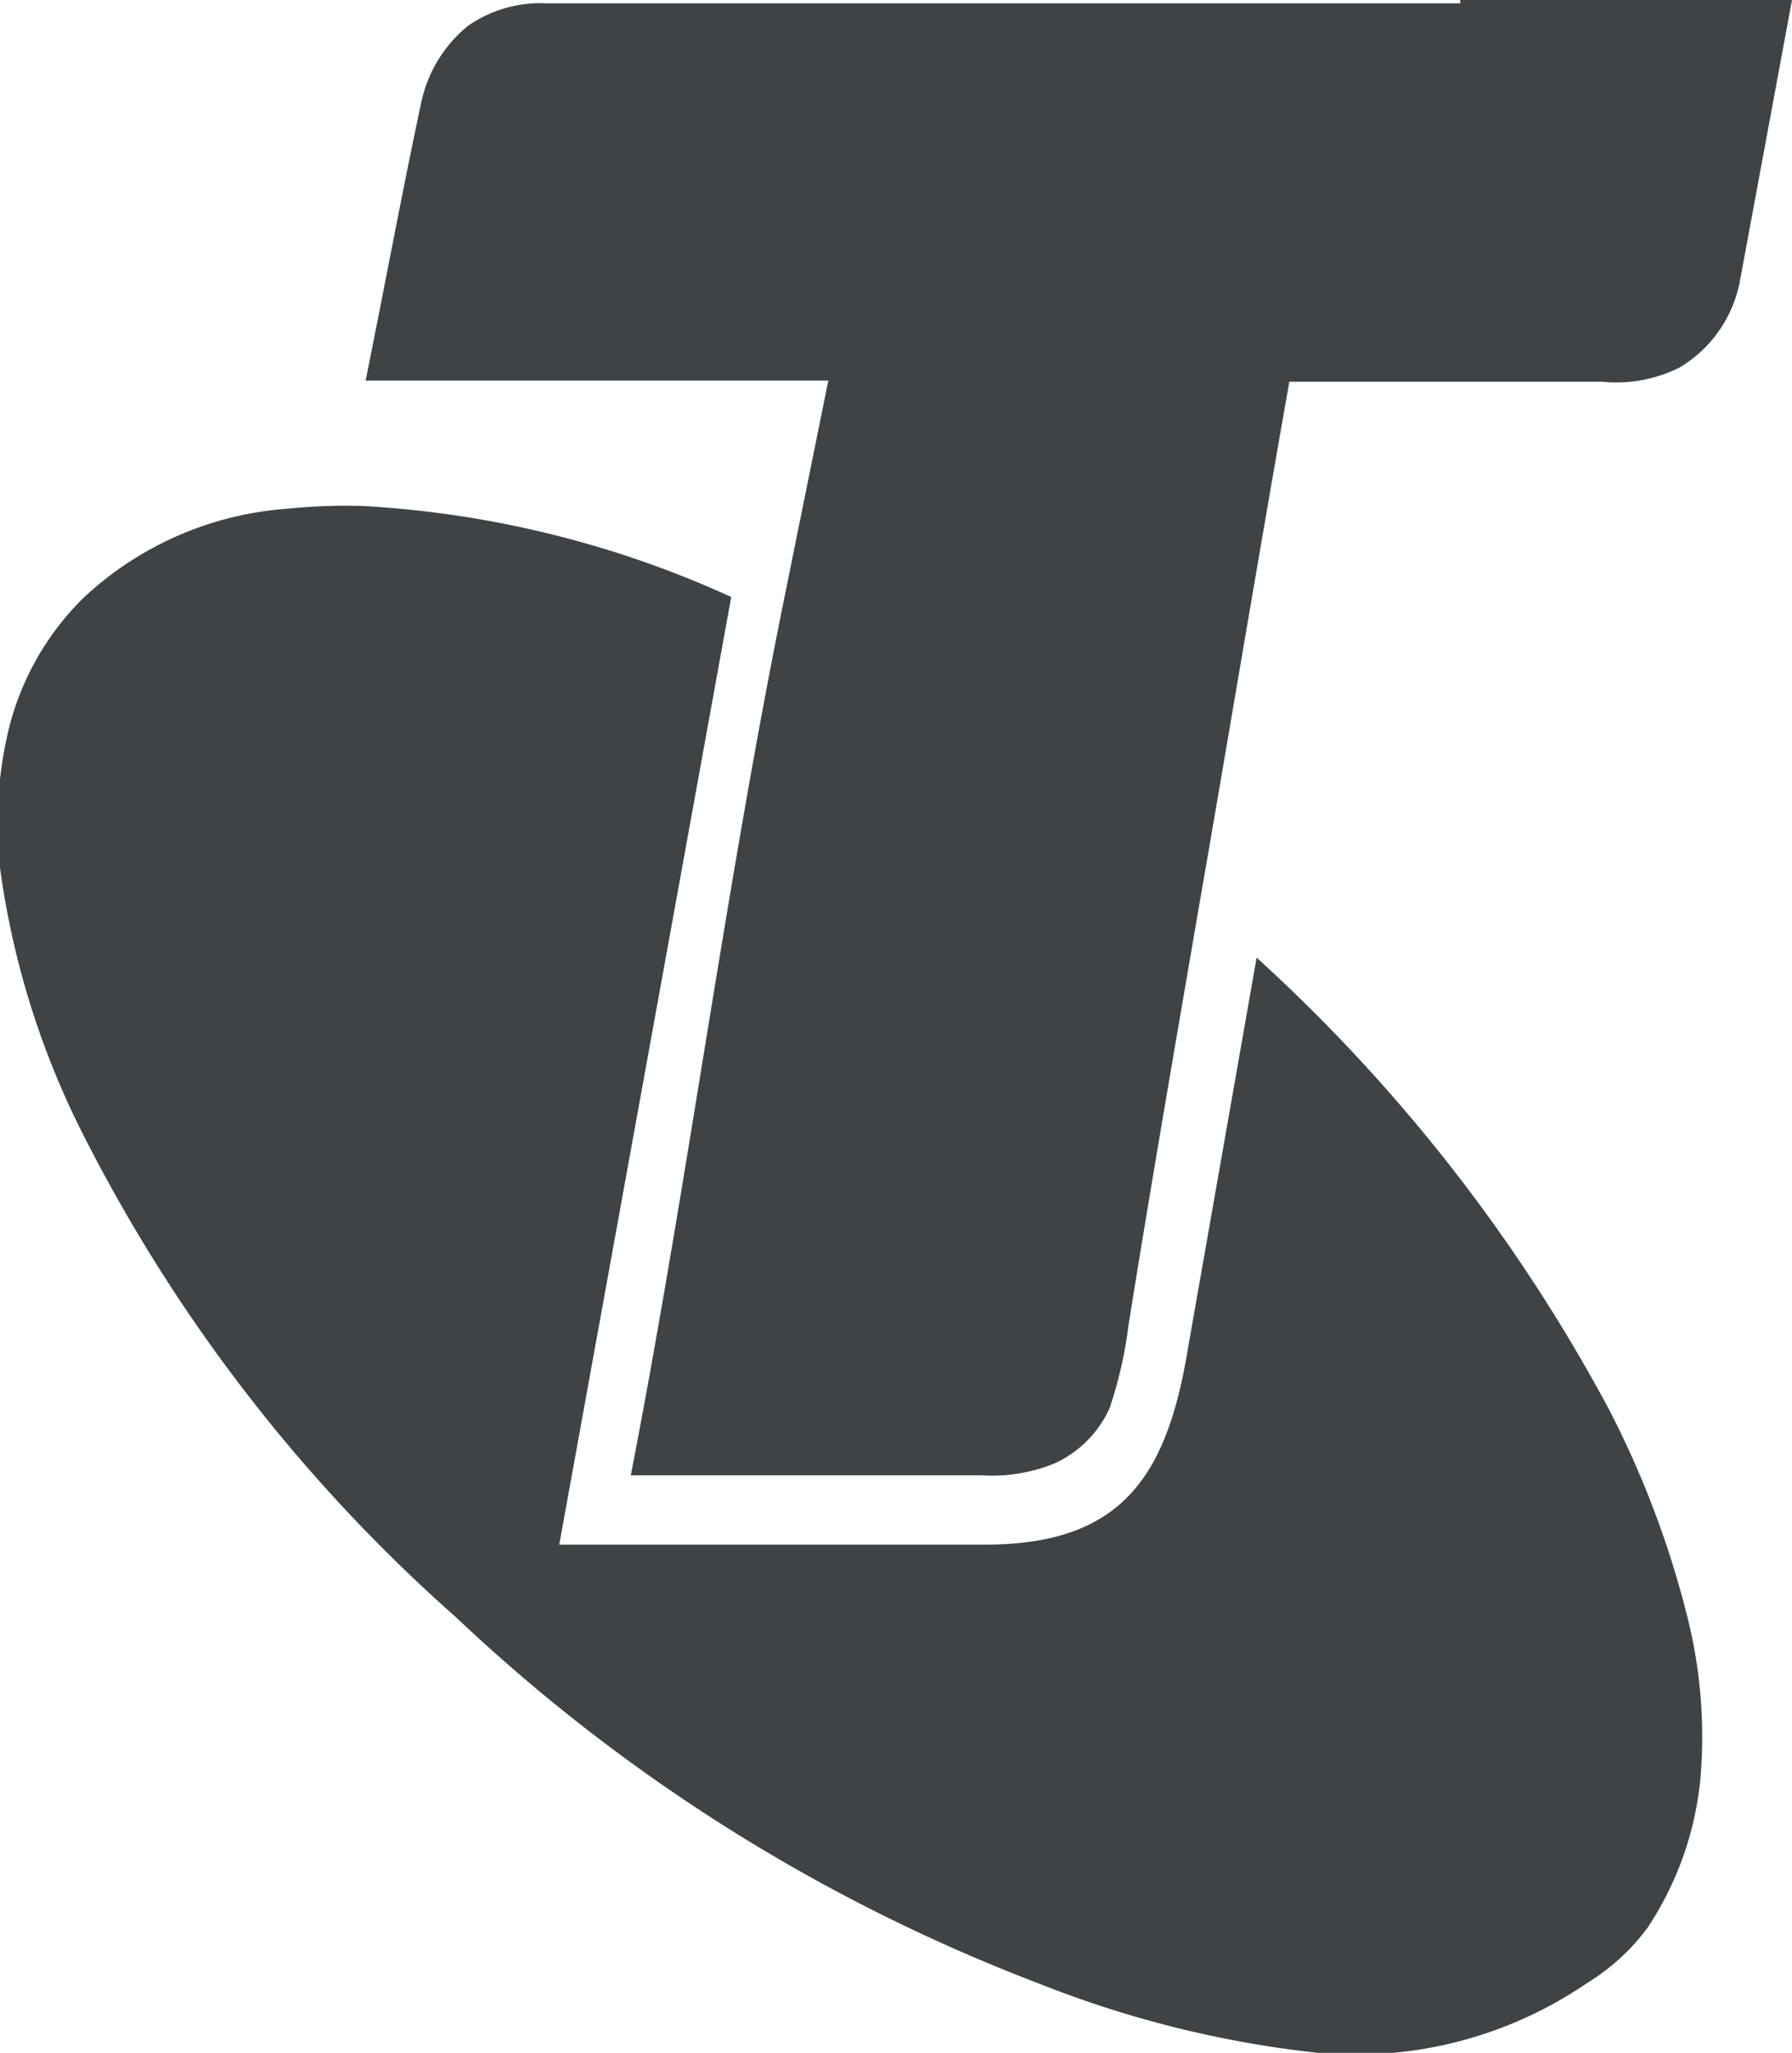
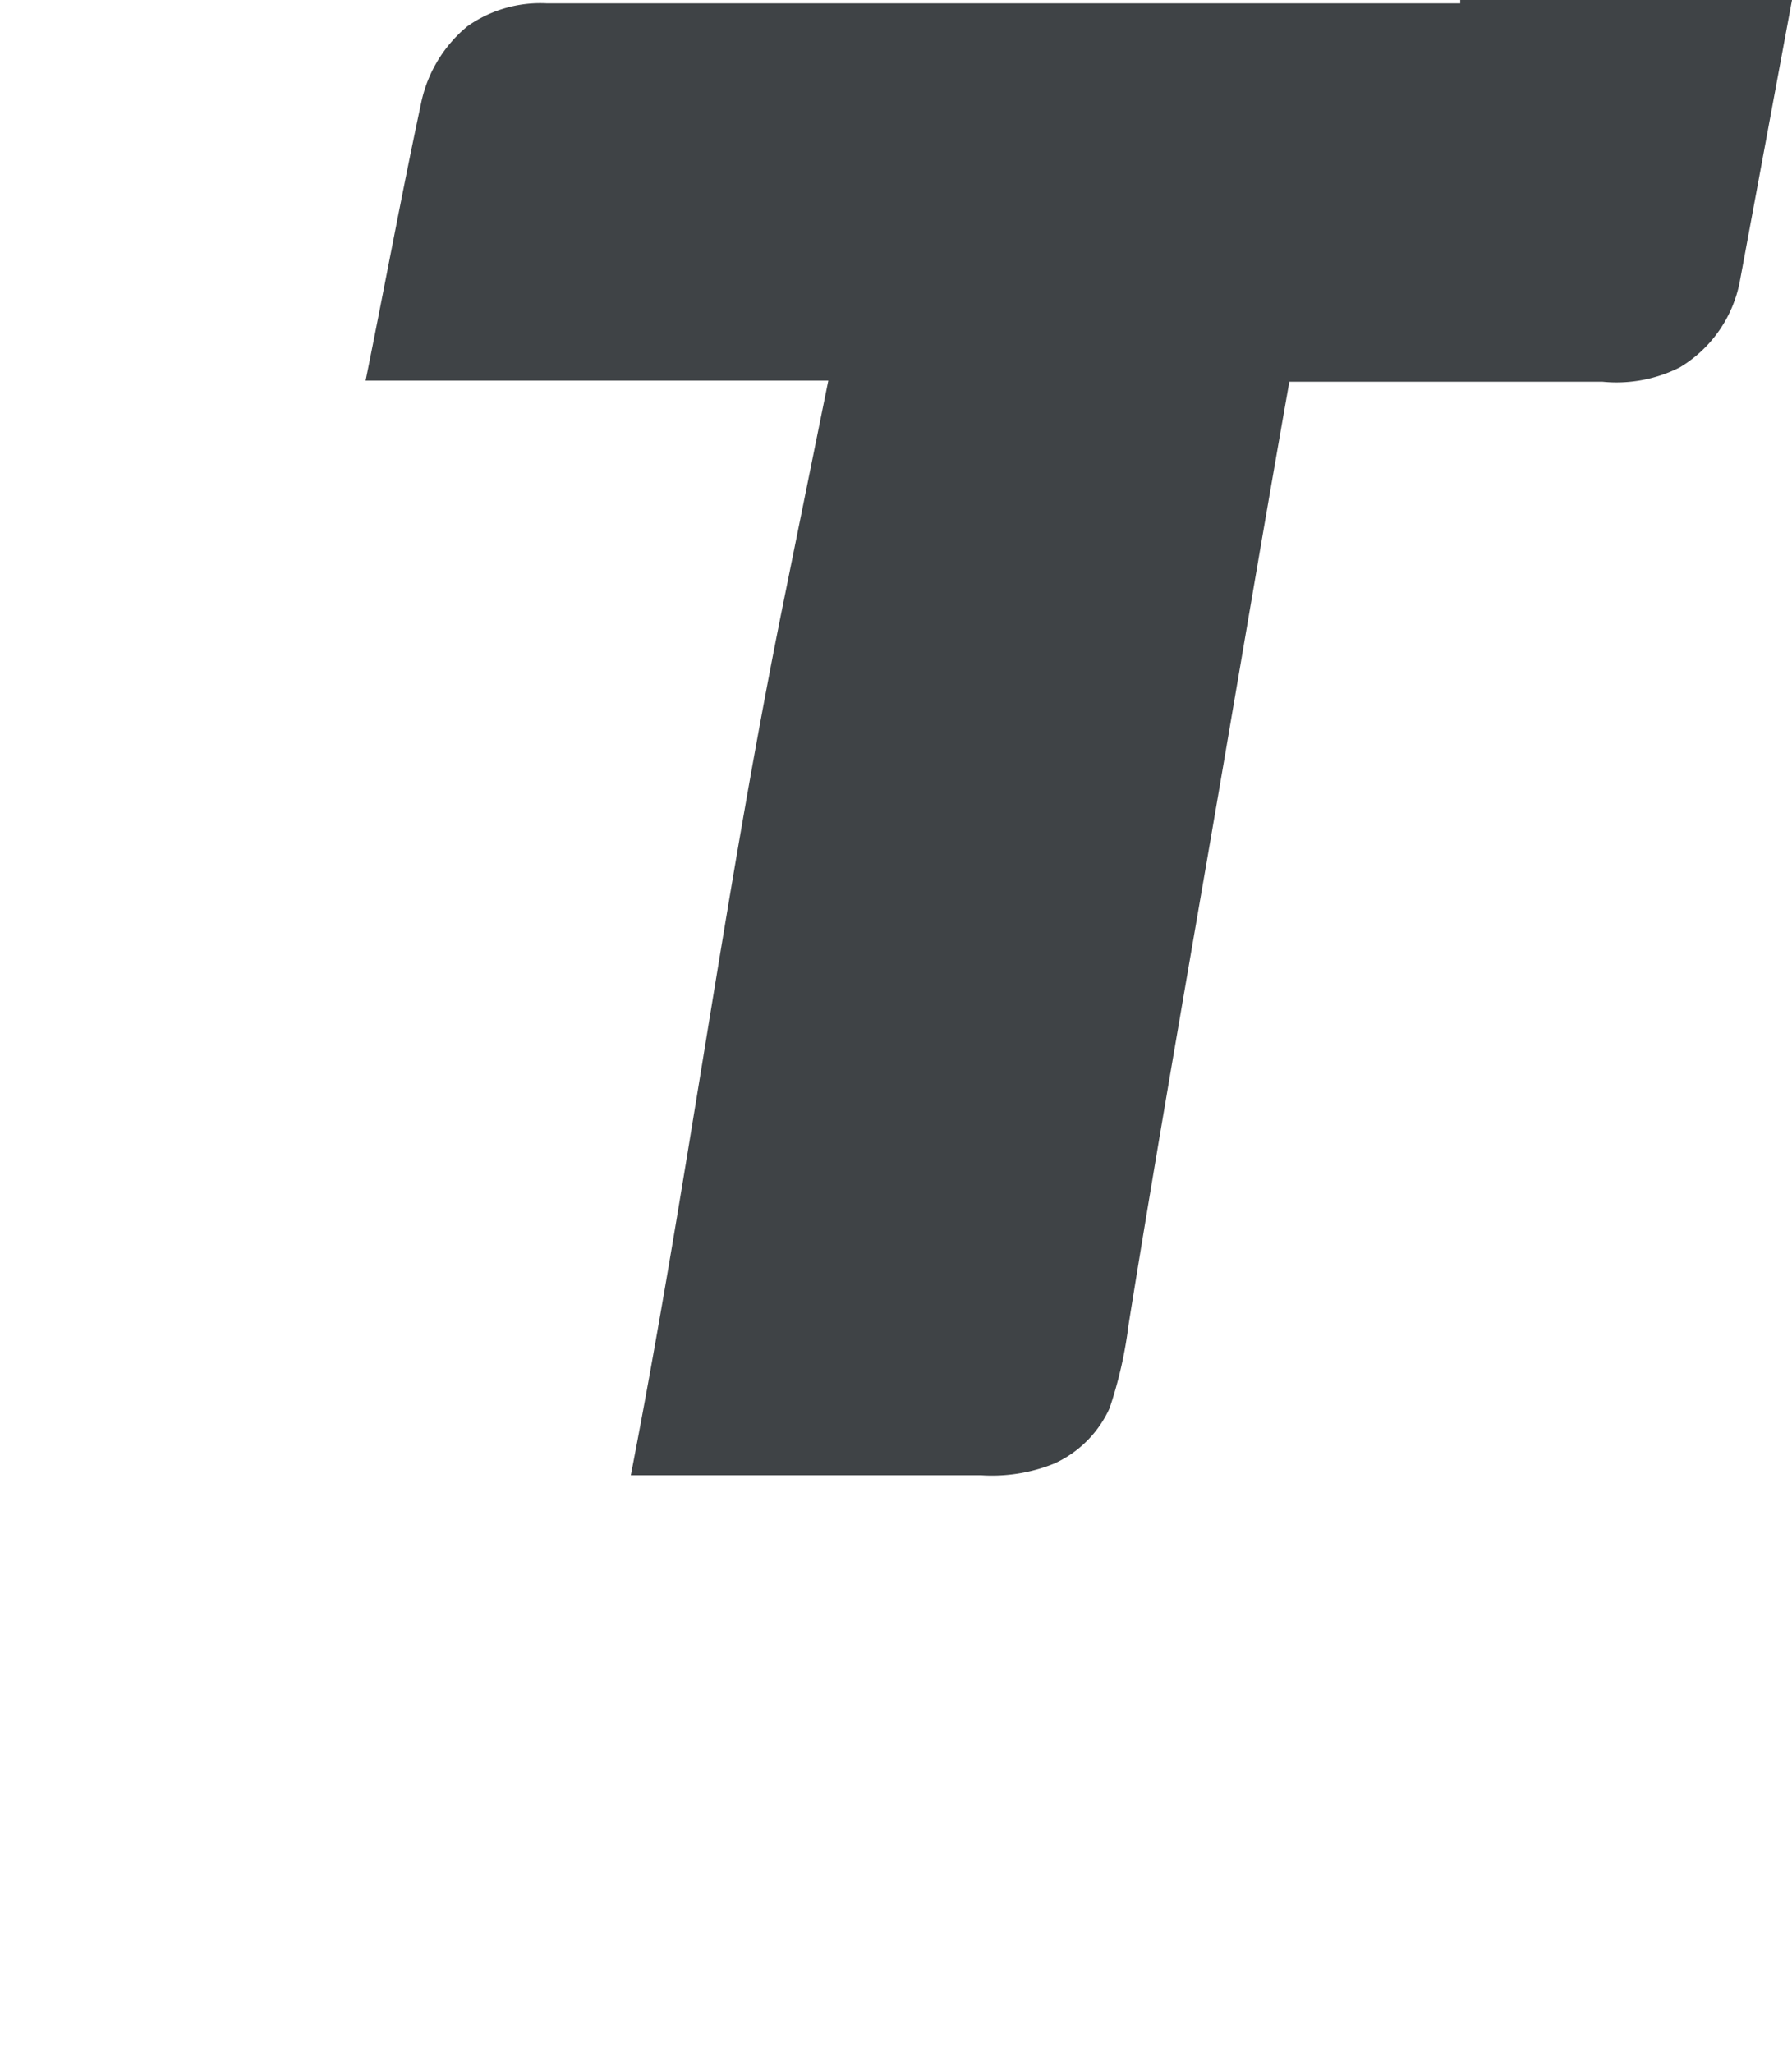
<svg xmlns="http://www.w3.org/2000/svg" viewBox="0 0 32.3 37">
  <defs>
    <style>.cls-1{fill:#3f4346;}</style>
  </defs>
  <g id="Layer_2" data-name="Layer 2">
    <g id="Layer_1-2" data-name="Layer 1">
      <path id="path3142" class="cls-1" d="M26.32,0c.9,0,1.81,0,2.71,0H32.3l-.94,5.07a2.31,2.31,0,0,1-1.08,1.55,2.53,2.53,0,0,1-1.4.26H23.24c-.55,3.11-1.07,6.24-1.61,9.35-.44,2.56-.88,5.1-1.29,7.66A7.56,7.56,0,0,1,20,25.38a2,2,0,0,1-1,1,3,3,0,0,1-1.32.21H11.37c1-5.15,1.67-10.33,2.7-15.48l.86-4.25H6.59c.34-1.68.65-3.36,1-5A2.43,2.43,0,0,1,8.43.47,2.28,2.28,0,0,1,9.85.06h11.6c1.63,0,3.24,0,4.87,0Z" />
-       <path id="path3144" class="cls-1" d="M5.17,9.17a10.4,10.4,0,0,1,1.37-.05,18.42,18.42,0,0,1,6.64,1.64l-3.1,17.08h7.68c2.51,0,3.29-1.29,3.66-3.58l1.23-7A30.38,30.38,0,0,1,29,25.4a17.16,17.16,0,0,1,1.39,3.65,8.84,8.84,0,0,1,.26,3,5.88,5.88,0,0,1-.95,2.69,3.85,3.85,0,0,1-1.09,1A7.4,7.4,0,0,1,23.75,37a19.17,19.17,0,0,1-5-1.24A31.74,31.74,0,0,1,8.22,29.15a29.23,29.23,0,0,1-6.68-8.62A15.09,15.09,0,0,1,0,15.64a7.31,7.31,0,0,1,.13-2.38,5,5,0,0,1,1.37-2.48A6,6,0,0,1,5.17,9.17Z" />
    </g>
  </g>
</svg>